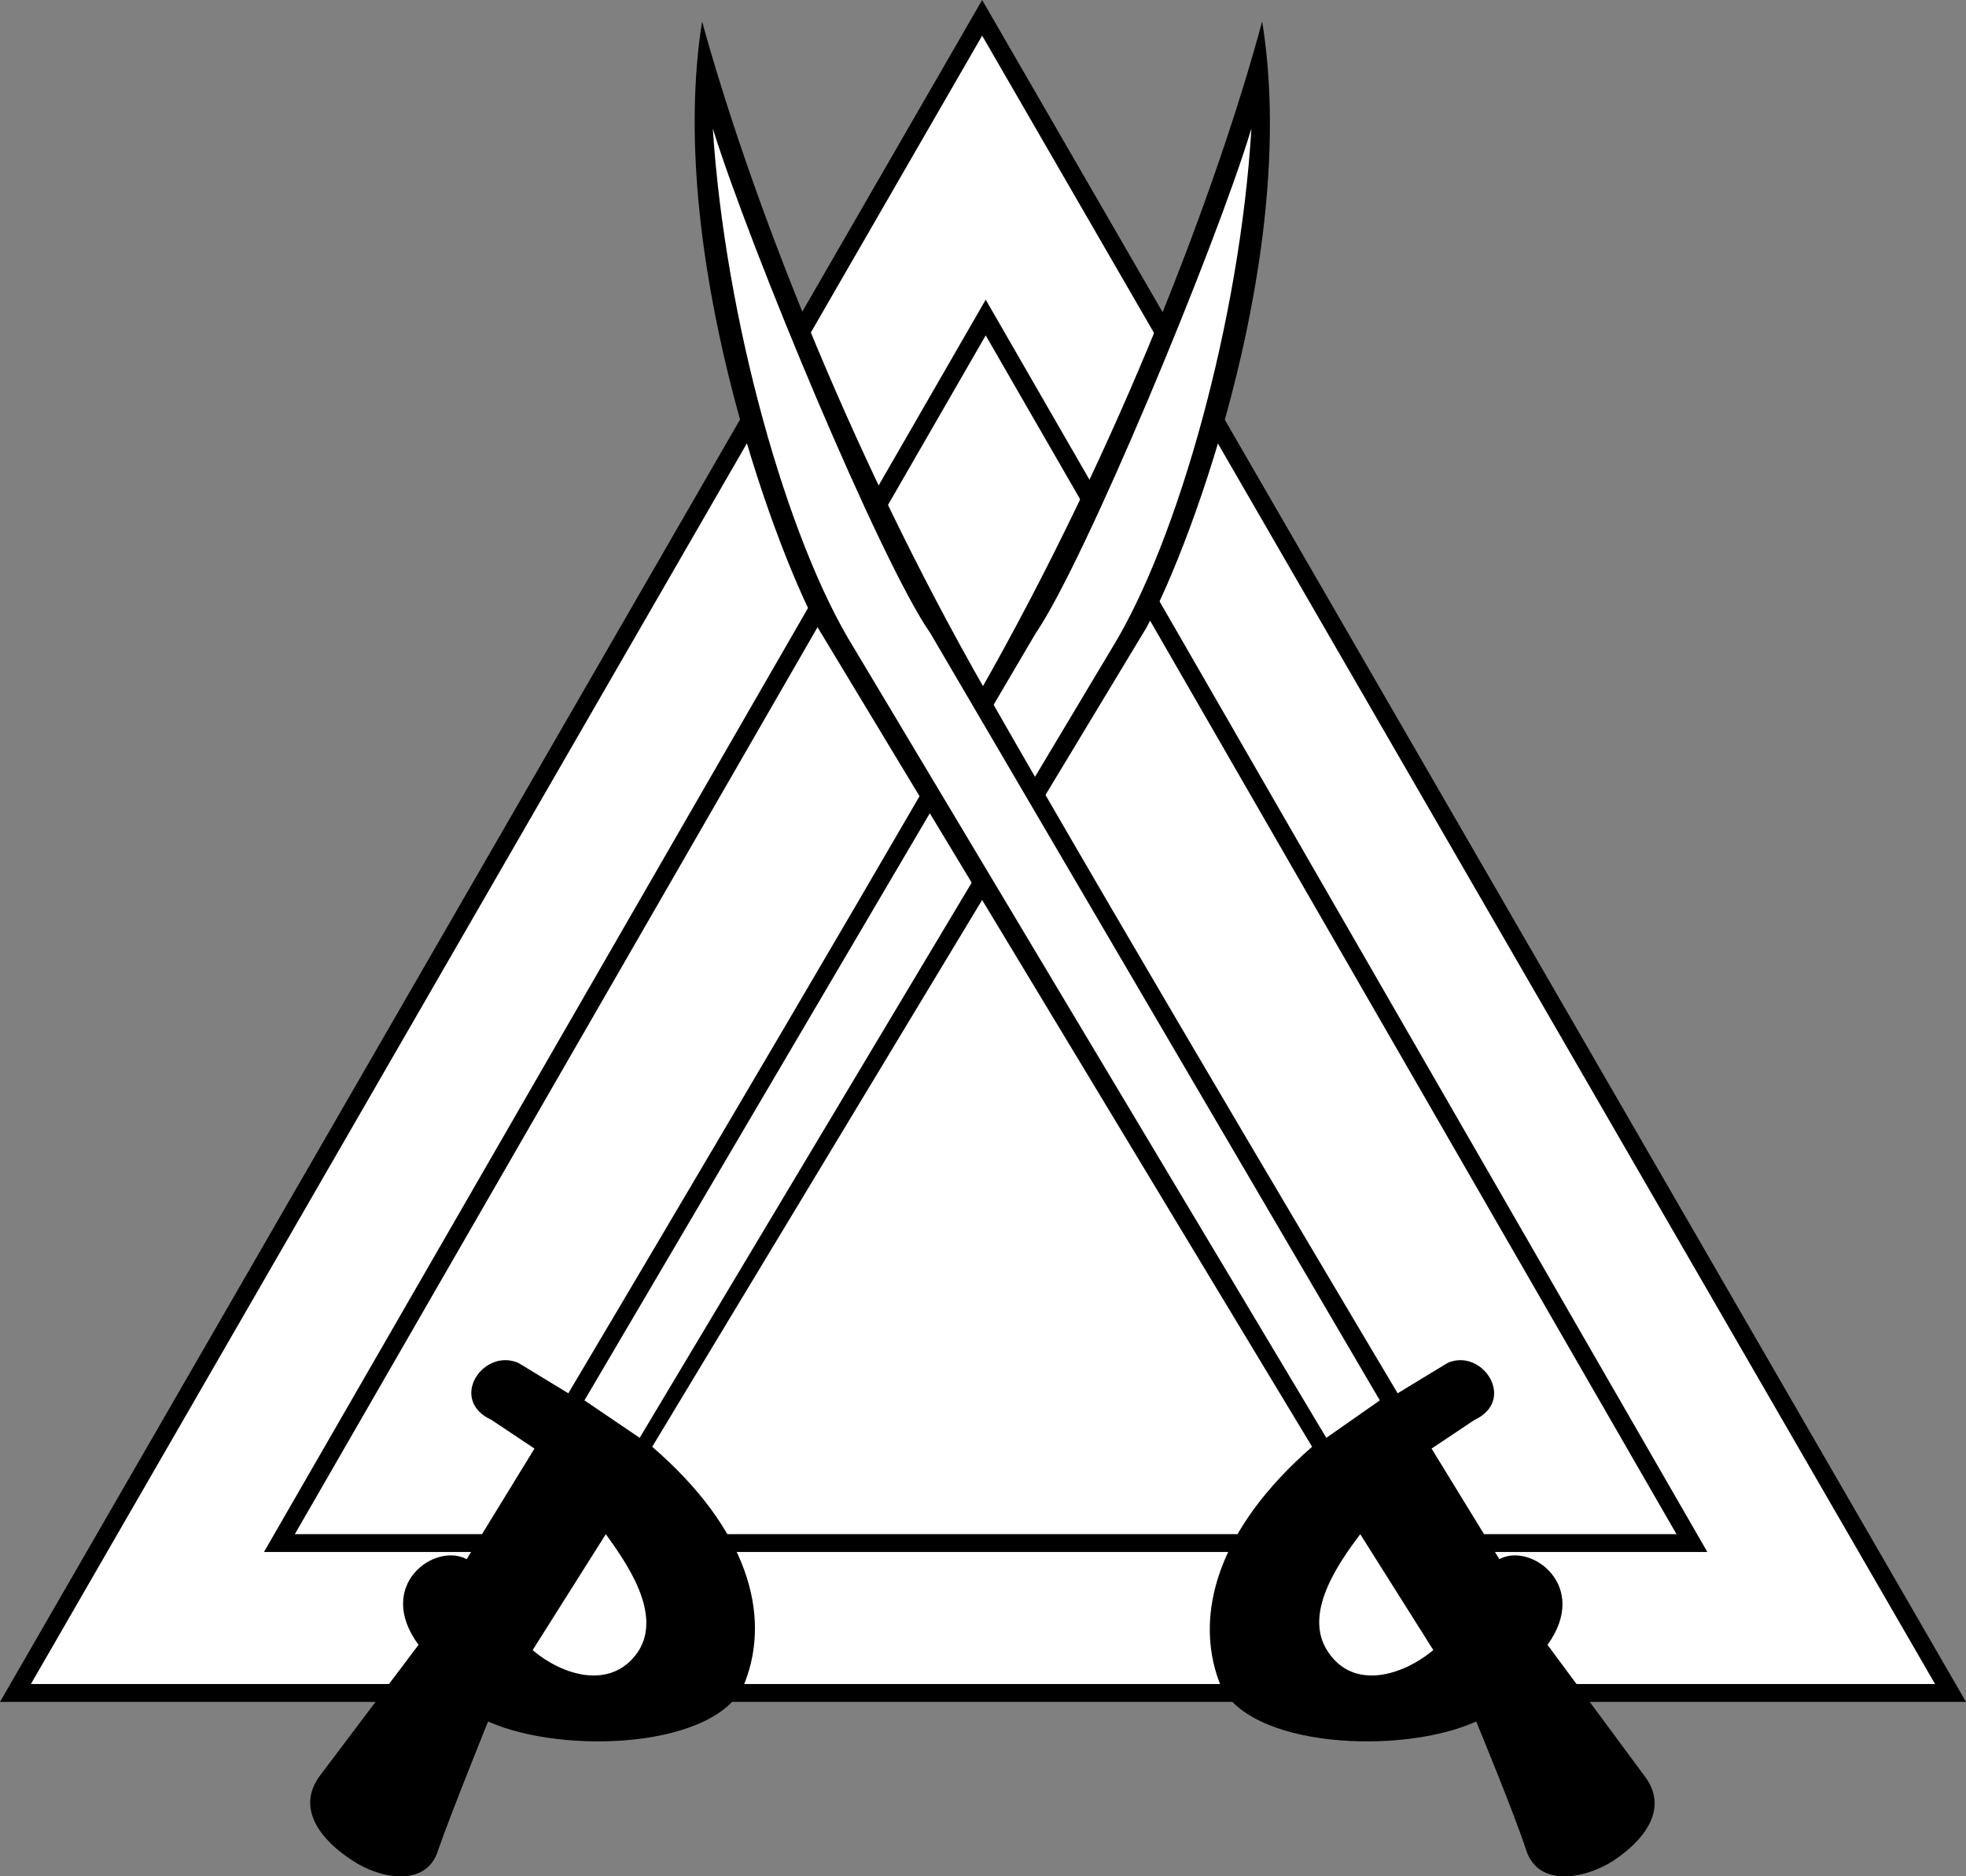
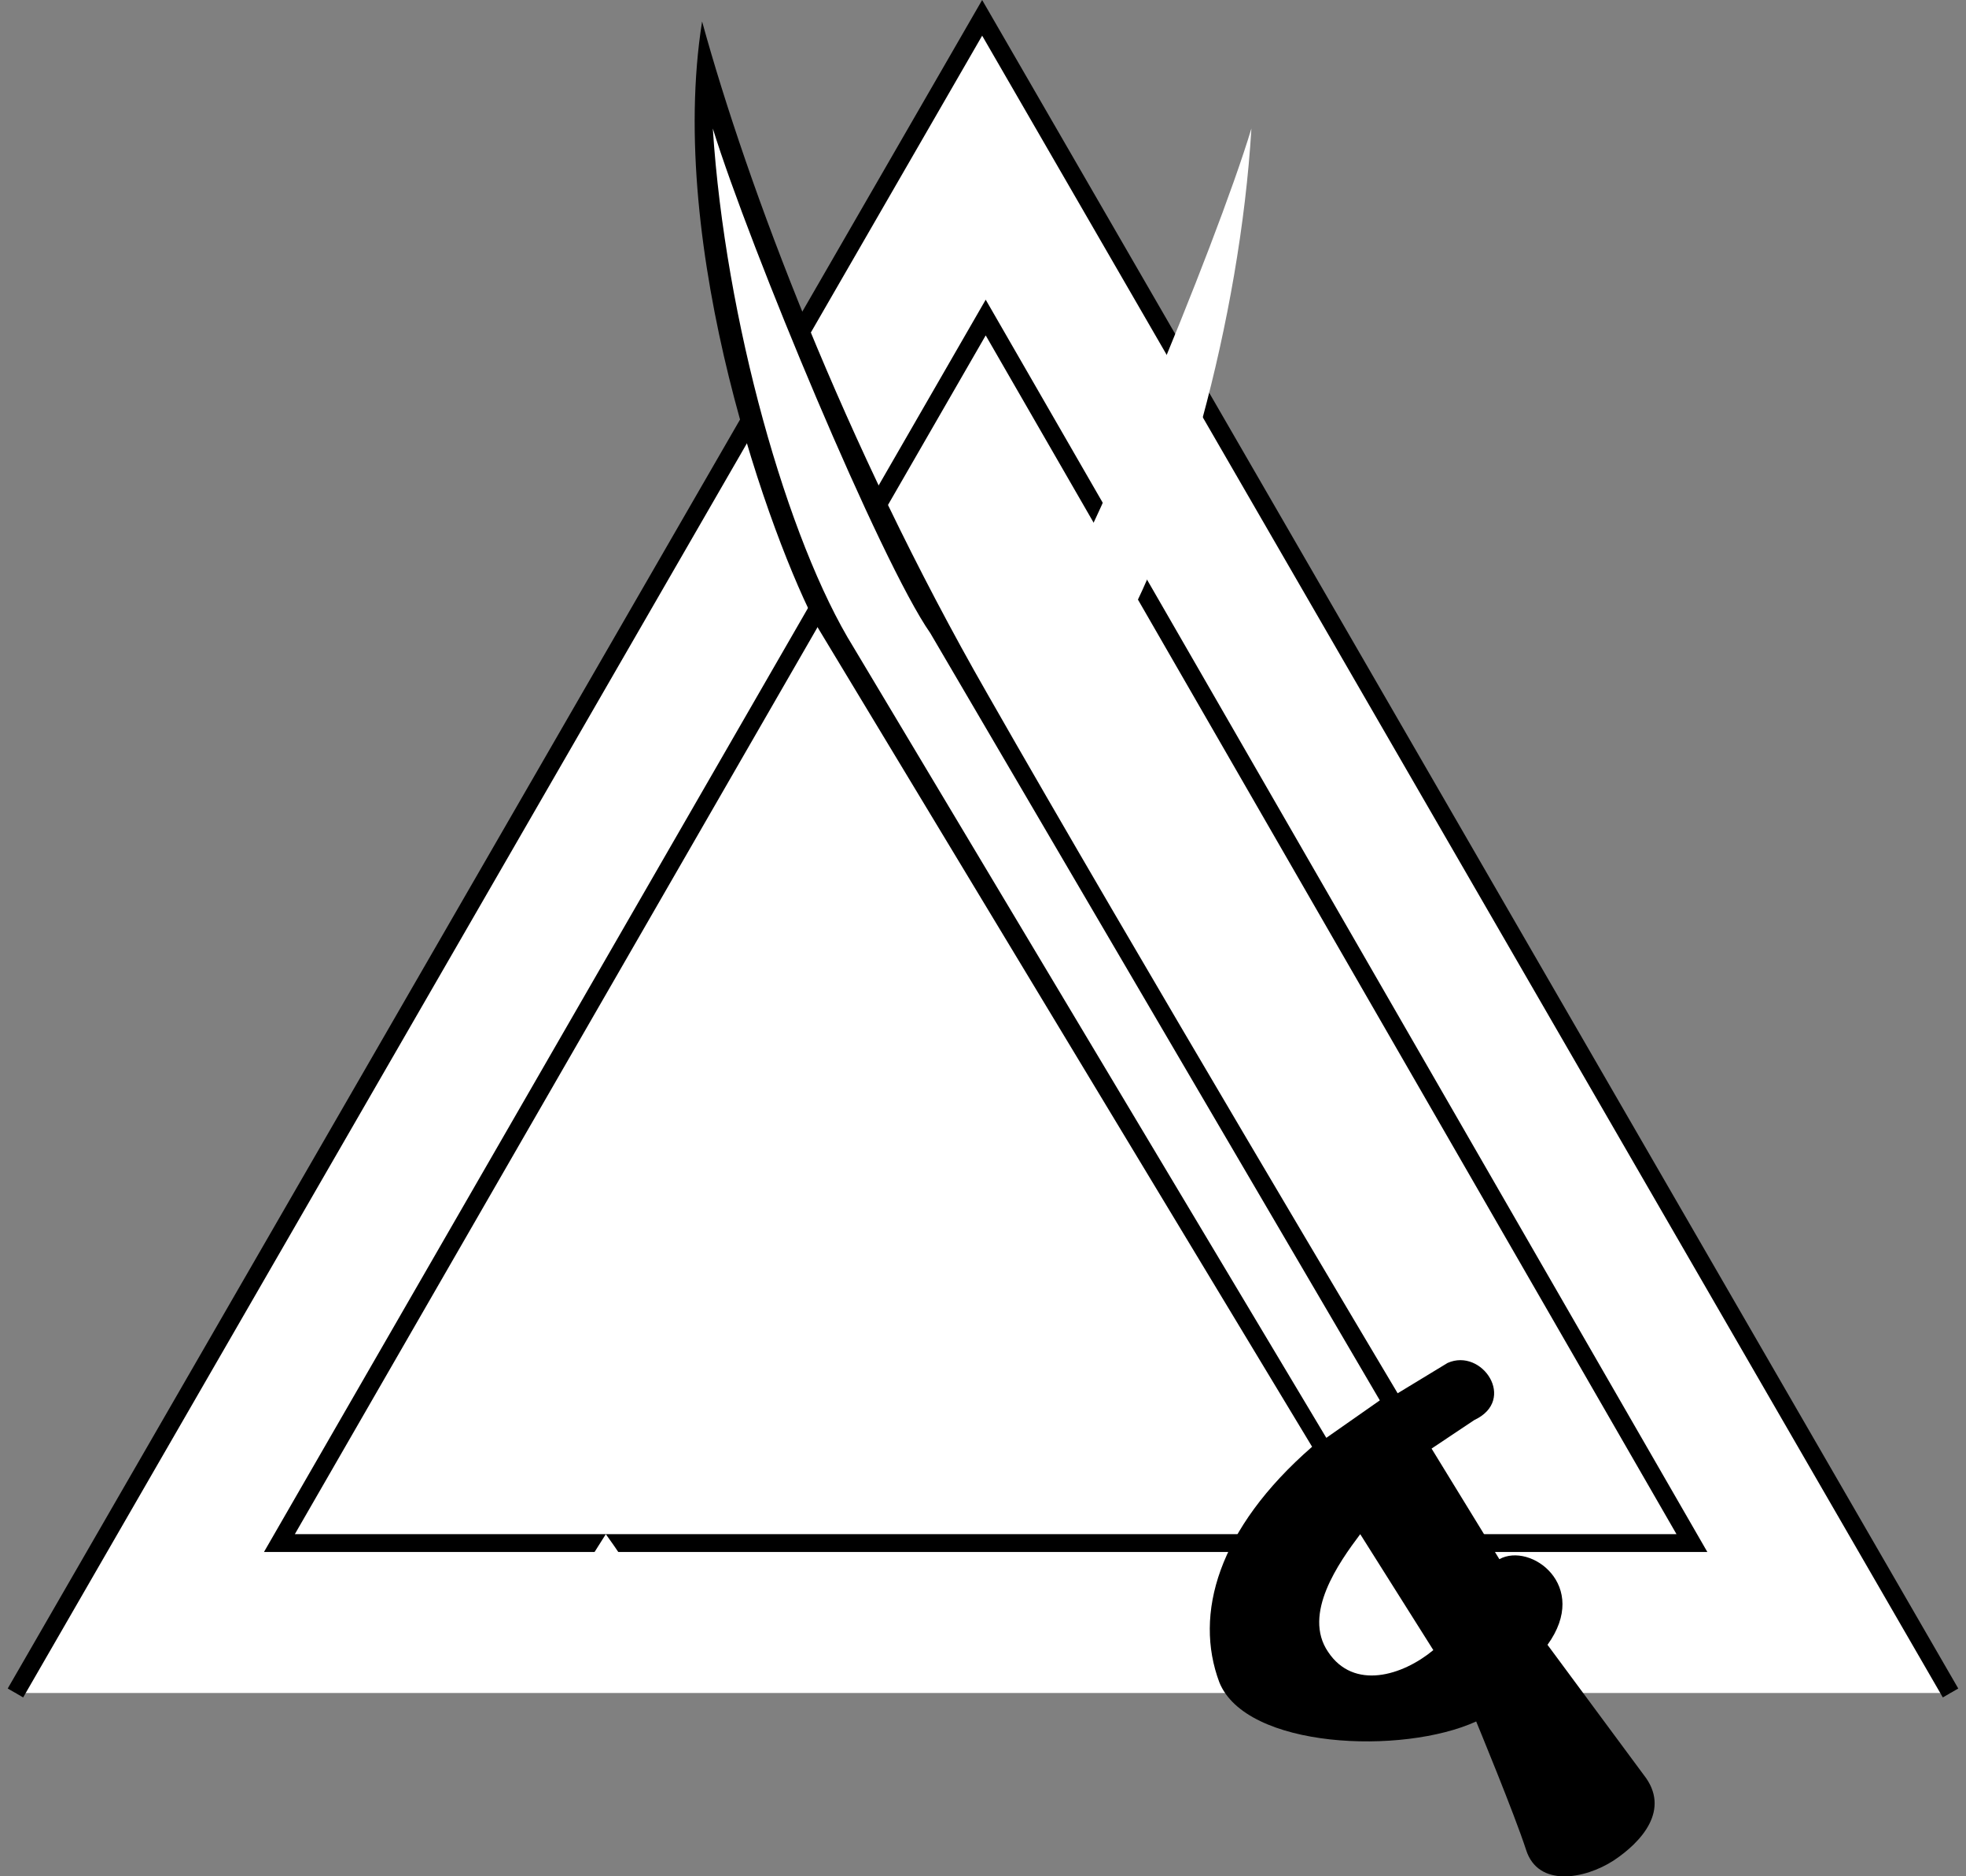
<svg xmlns="http://www.w3.org/2000/svg" width="110.233" height="105.184">
  <rect width="100%" height="100%" fill="#808080" stroke="none" />
-   <path fill="#fff" stroke="#000" d="M109.366 94.902 55.069 1 .866 94.902Zm0 0" />
+   <path fill="#fff" stroke="#000" d="M109.366 94.902 55.069 1 .866 94.902m0 0" />
  <path fill="#fff" stroke="#000" d="m55.268 17.8 39.598 68.7h-79.2zm0 0" />
-   <path d="m23.467 92.203-5.5 7.297c-1.484 1.945.188 3.765 1.801 4.8 1.57 1.043 4.172 1.512 4.801-.597.7-2.016 2.797-7.203 2.797-7.203 4.187 1.886 12.957 1.527 14.402-2.2 1.477-3.808.145-8.586-5.199-13.199l27.7-45.898c2.679-4.926 8.577-21.235 6.5-34-2.47 9.16-7.907 23.68-15.903 37.699-8.074 14.086-23 39.2-23 39.2l-2.797-1.7c-1.988-.863-3.953 2.078-1.5 3.2l2.398 1.6-3.8 6.2c-1.797-.965-5.157 1.473-2.7 4.8" />
  <path fill="#fff" d="M29.866 92.5c1.687 1.437 4.414 2.265 5.902.101 1.403-2.125-.66-5.016-1.8-6.601l-4.102 6.5m6-11.899 26.5-44.3c3.68-6 7.16-18.395 7.8-29.098-2.01 6.652-9.346 24.293-12.096 28.297l-25.3 43 3.097 2.101" />
  <path d="m86.768 92.203 5.399 7.297c1.535 1.945-.137 3.765-1.7 4.8-1.62 1.043-4.222 1.512-4.898-.597-.652-2.016-2.8-7.203-2.8-7.203-4.137 1.886-12.907 1.527-14.403-2.2-1.426-3.808-.094-8.586 5.203-13.199L45.866 35.203c-2.629-4.926-8.527-21.235-6.5-34 2.52 9.16 7.957 23.68 16 37.699 8.027 14.086 23 39.2 23 39.2l2.8-1.7c1.938-.863 3.903 2.078 1.5 3.2l-2.398 1.6 3.801 6.2c1.746-.965 5.106 1.473 2.7 4.8" />
  <path fill="#fff" d="M80.366 92.5c-1.734 1.437-4.461 2.265-5.899.101-1.453-2.125.61-5.016 1.801-6.601l4.098 6.5m-6-11.899-26.5-44.3c-3.727-6-7.207-18.395-7.899-29.098 2.063 6.652 9.399 24.293 12.2 28.297l25.199 43-3 2.101" />
</svg>